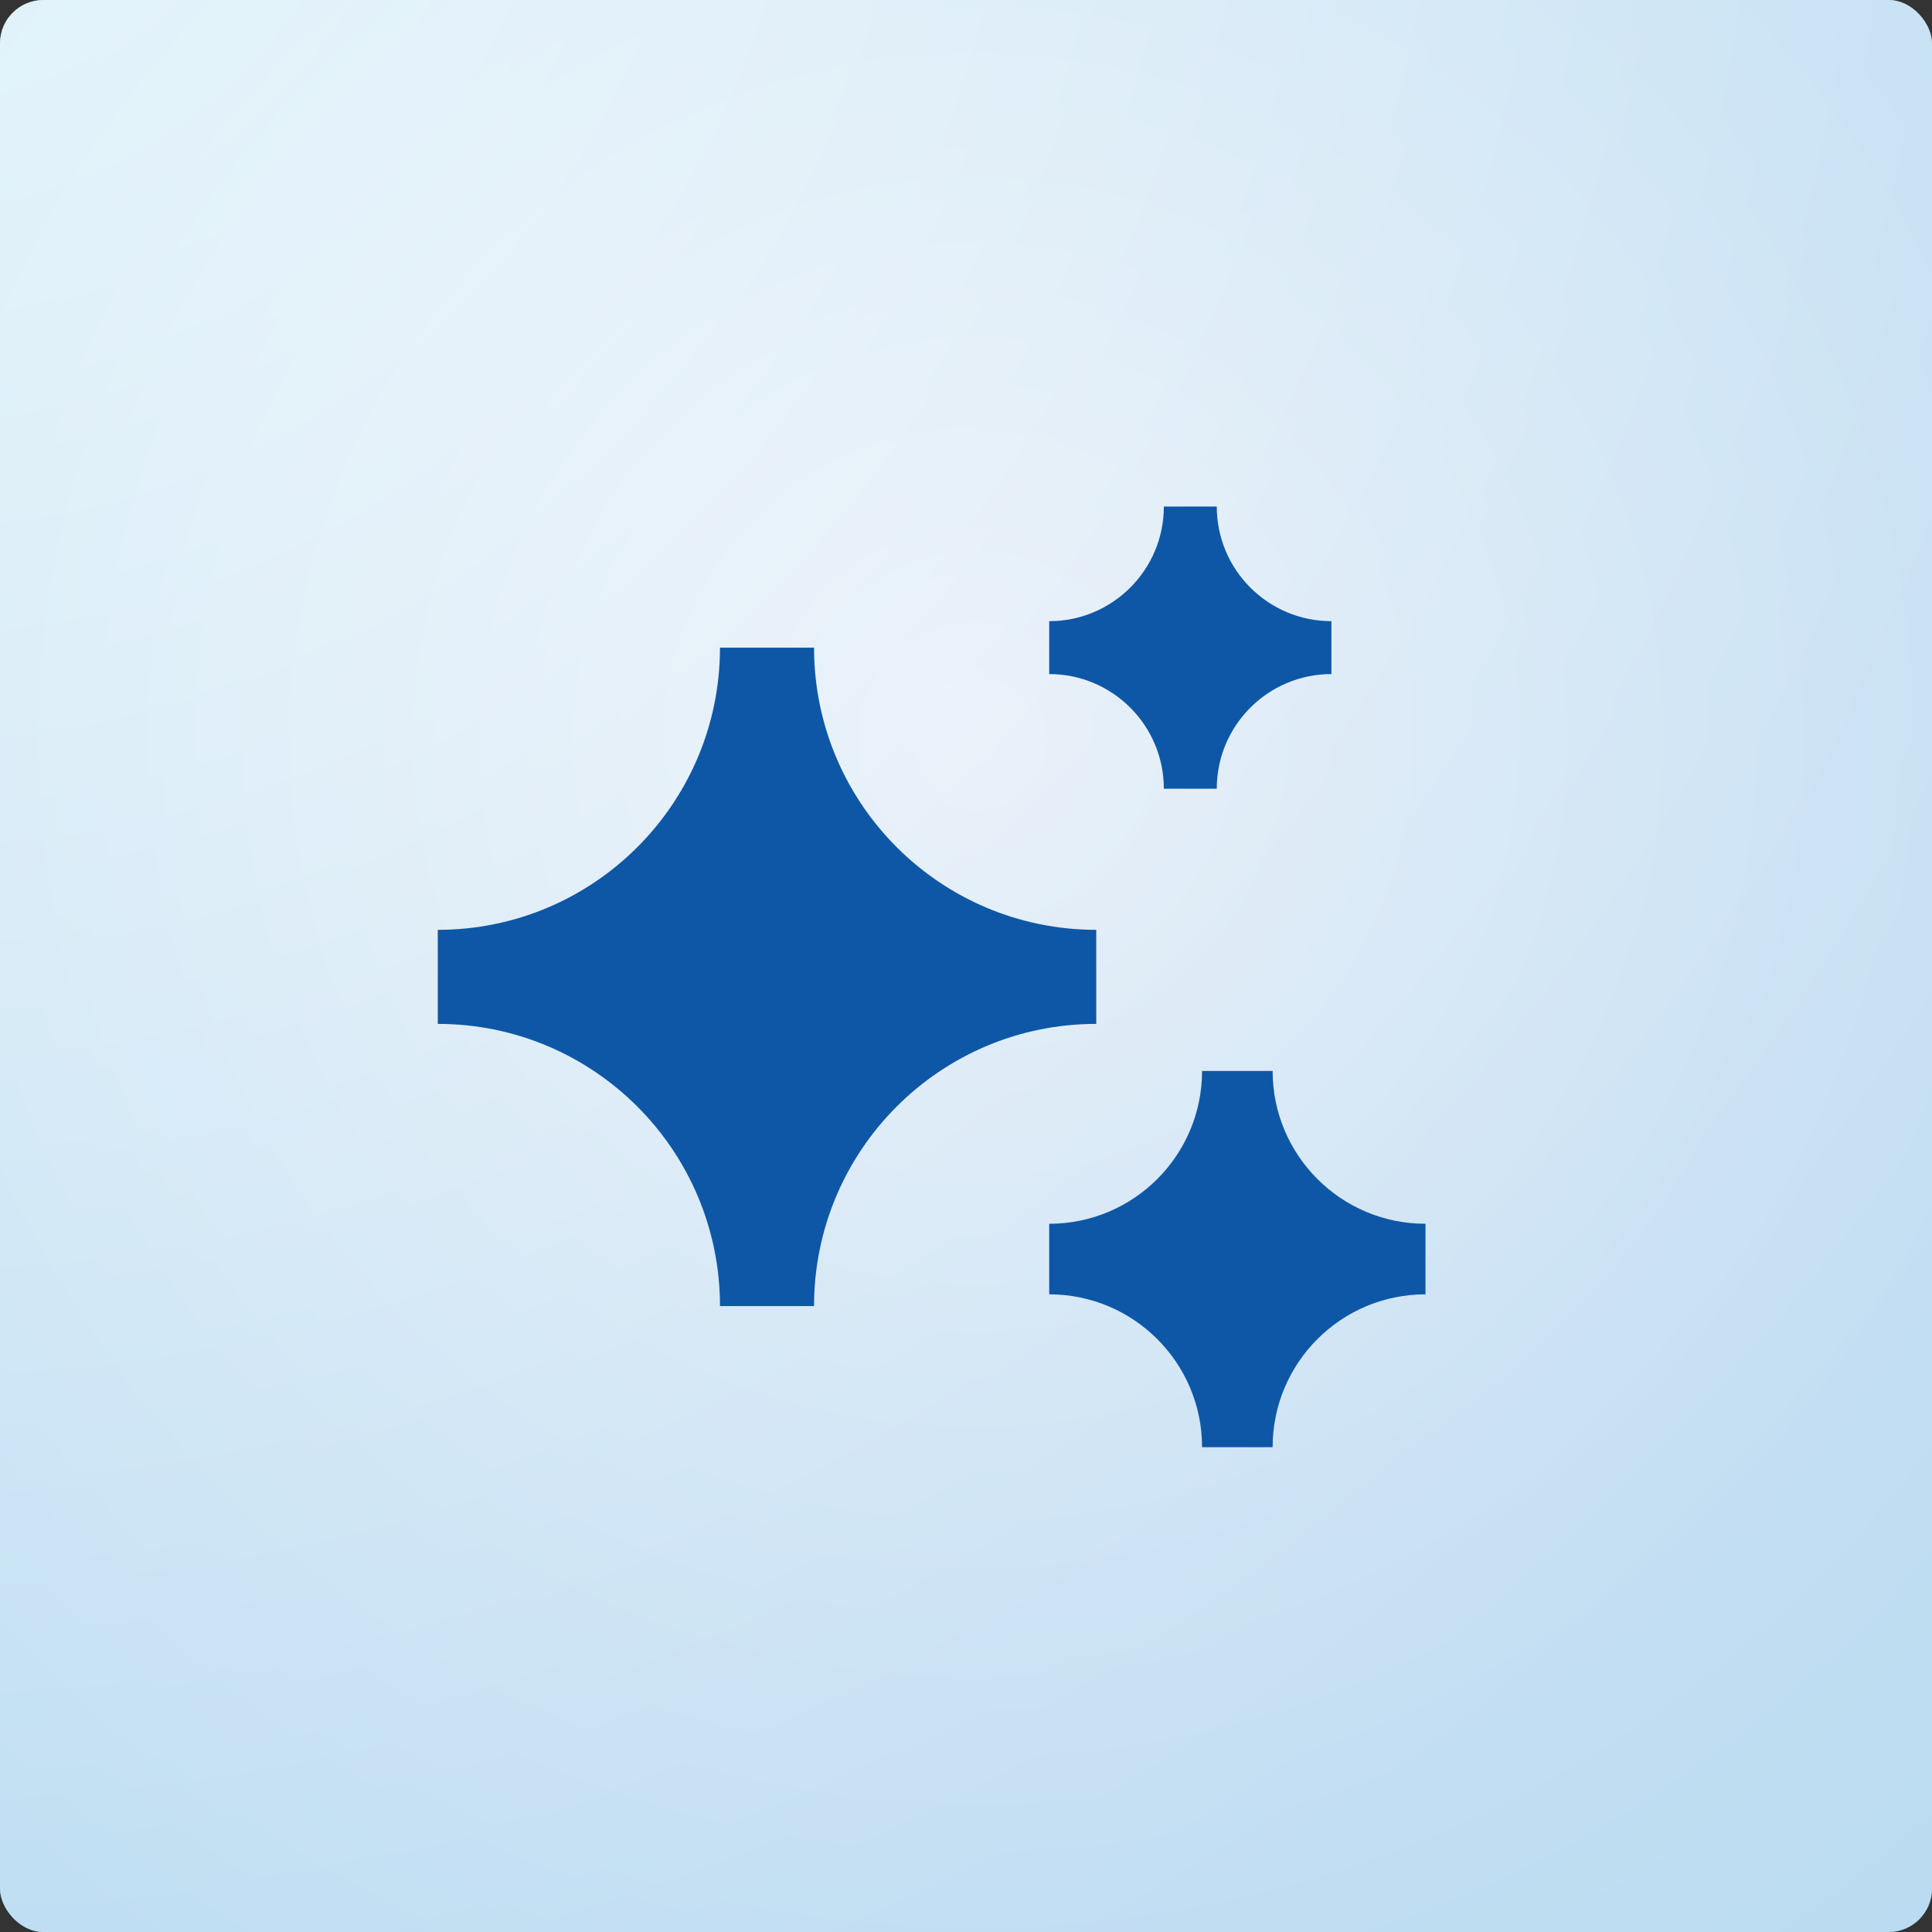
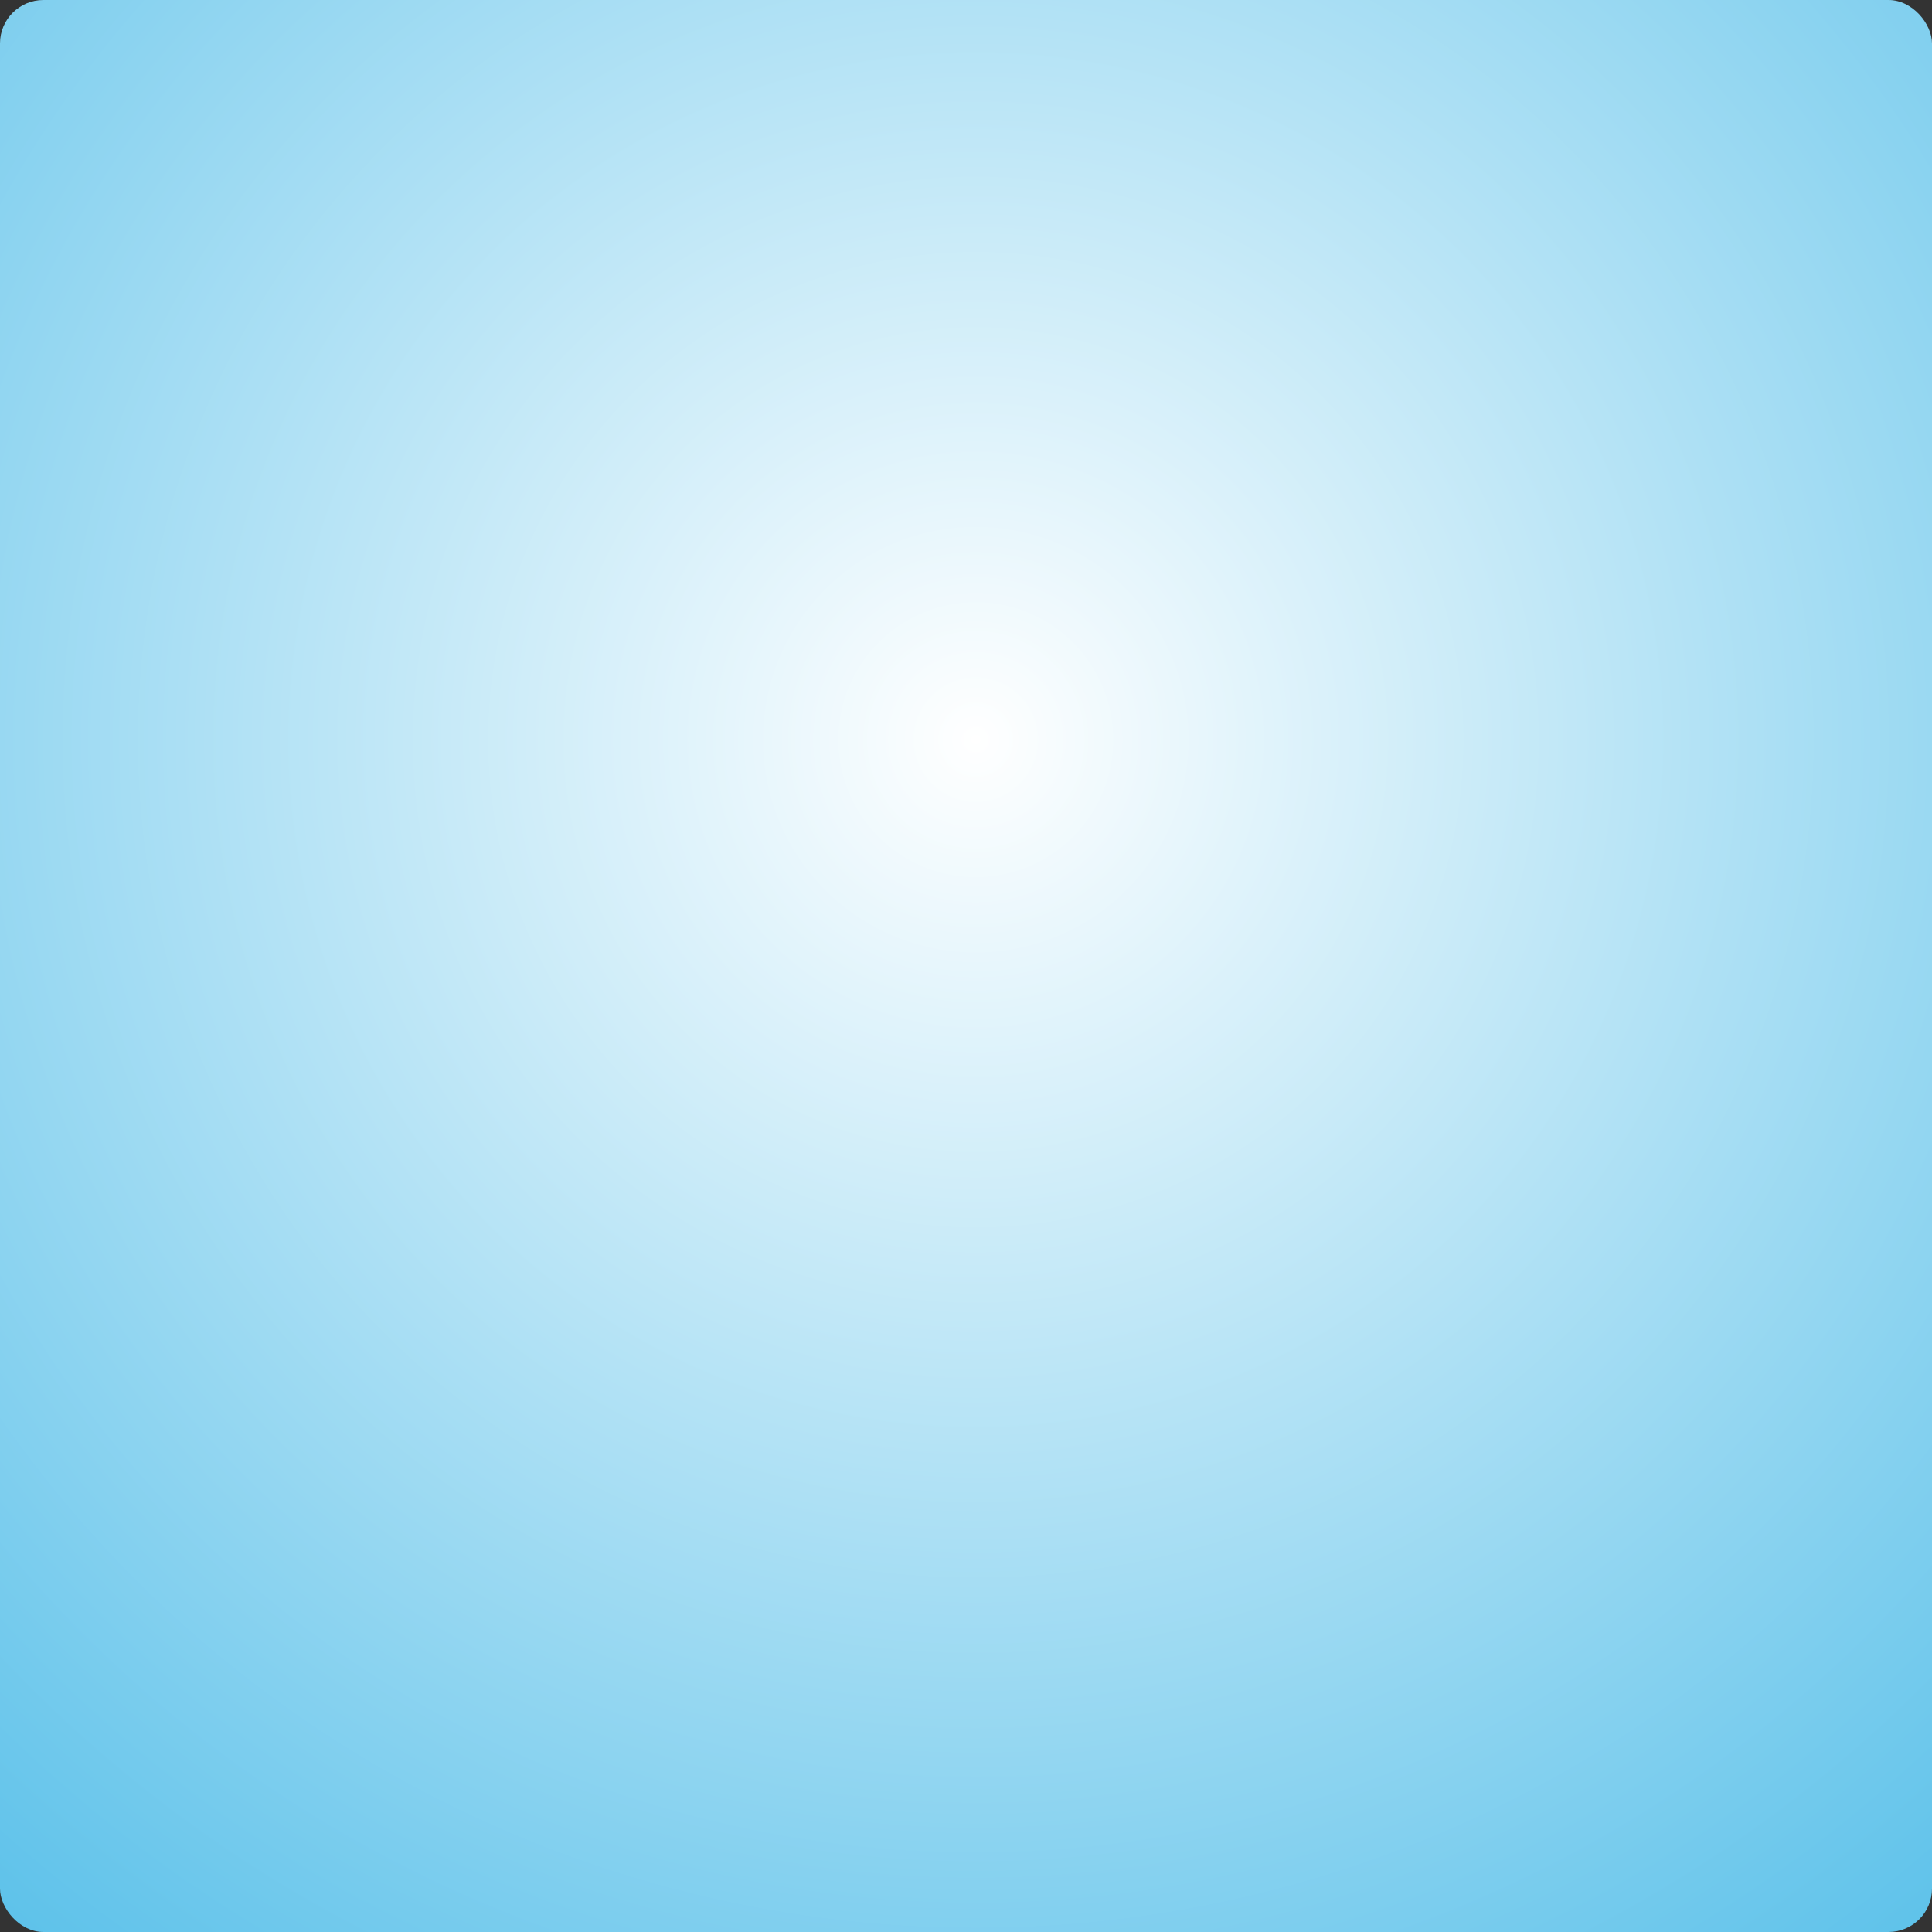
<svg xmlns="http://www.w3.org/2000/svg" width="89" height="89" viewBox="0 0 89 89" fill="none">
  <rect x="0" y="0" width="89" height="89" fill="#333333" stroke="none" />
  <rect width="89" height="89" rx="2" fill="url(#paint0_radial_197_1114)" />
-   <rect width="89" height="89" rx="2" fill="url(#paint1_radial_197_1114)" />
-   <path d="M48.333 28.615C51.25 28.615 53.614 26.25 53.614 23.334H56.052C56.052 26.25 58.416 28.615 61.333 28.615V31.052C58.416 31.052 56.052 33.417 56.052 36.334H53.614C53.614 33.417 51.25 31.052 48.333 31.052V28.615ZM20.167 42.834C27.346 42.834 33.167 37.013 33.167 29.834H37.5C37.5 37.013 43.32 42.834 50.5 42.834V47.167C43.32 47.167 37.5 52.987 37.5 60.167H33.167C33.167 52.987 27.346 47.167 20.167 47.167V42.834ZM55.375 49.334C55.375 53.222 52.222 56.375 48.333 56.375V59.625C52.222 59.625 55.375 62.778 55.375 66.667H58.625C58.625 62.778 61.778 59.625 65.667 59.625V56.375C61.778 56.375 58.625 53.222 58.625 49.334H55.375Z" fill="#0E57A7" />
  <defs>
    <radialGradient id="paint0_radial_197_1114" cx="0" cy="0" r="1" gradientUnits="userSpaceOnUse" gradientTransform="translate(44.875 34) rotate(-16.699) scale(93.963)">
      <stop stop-color="white" />
      <stop offset="1" stop-color="#29AEE3" />
    </radialGradient>
    <radialGradient id="paint1_radial_197_1114" cx="0" cy="0" r="1" gradientUnits="userSpaceOnUse" gradientTransform="translate(-3.625 -11) rotate(72.274) scale(114.958)">
      <stop stop-color="white" stop-opacity="0.8" />
      <stop offset="1" stop-color="#D1E1F3" stop-opacity="0.8" />
    </radialGradient>
  </defs>
</svg>